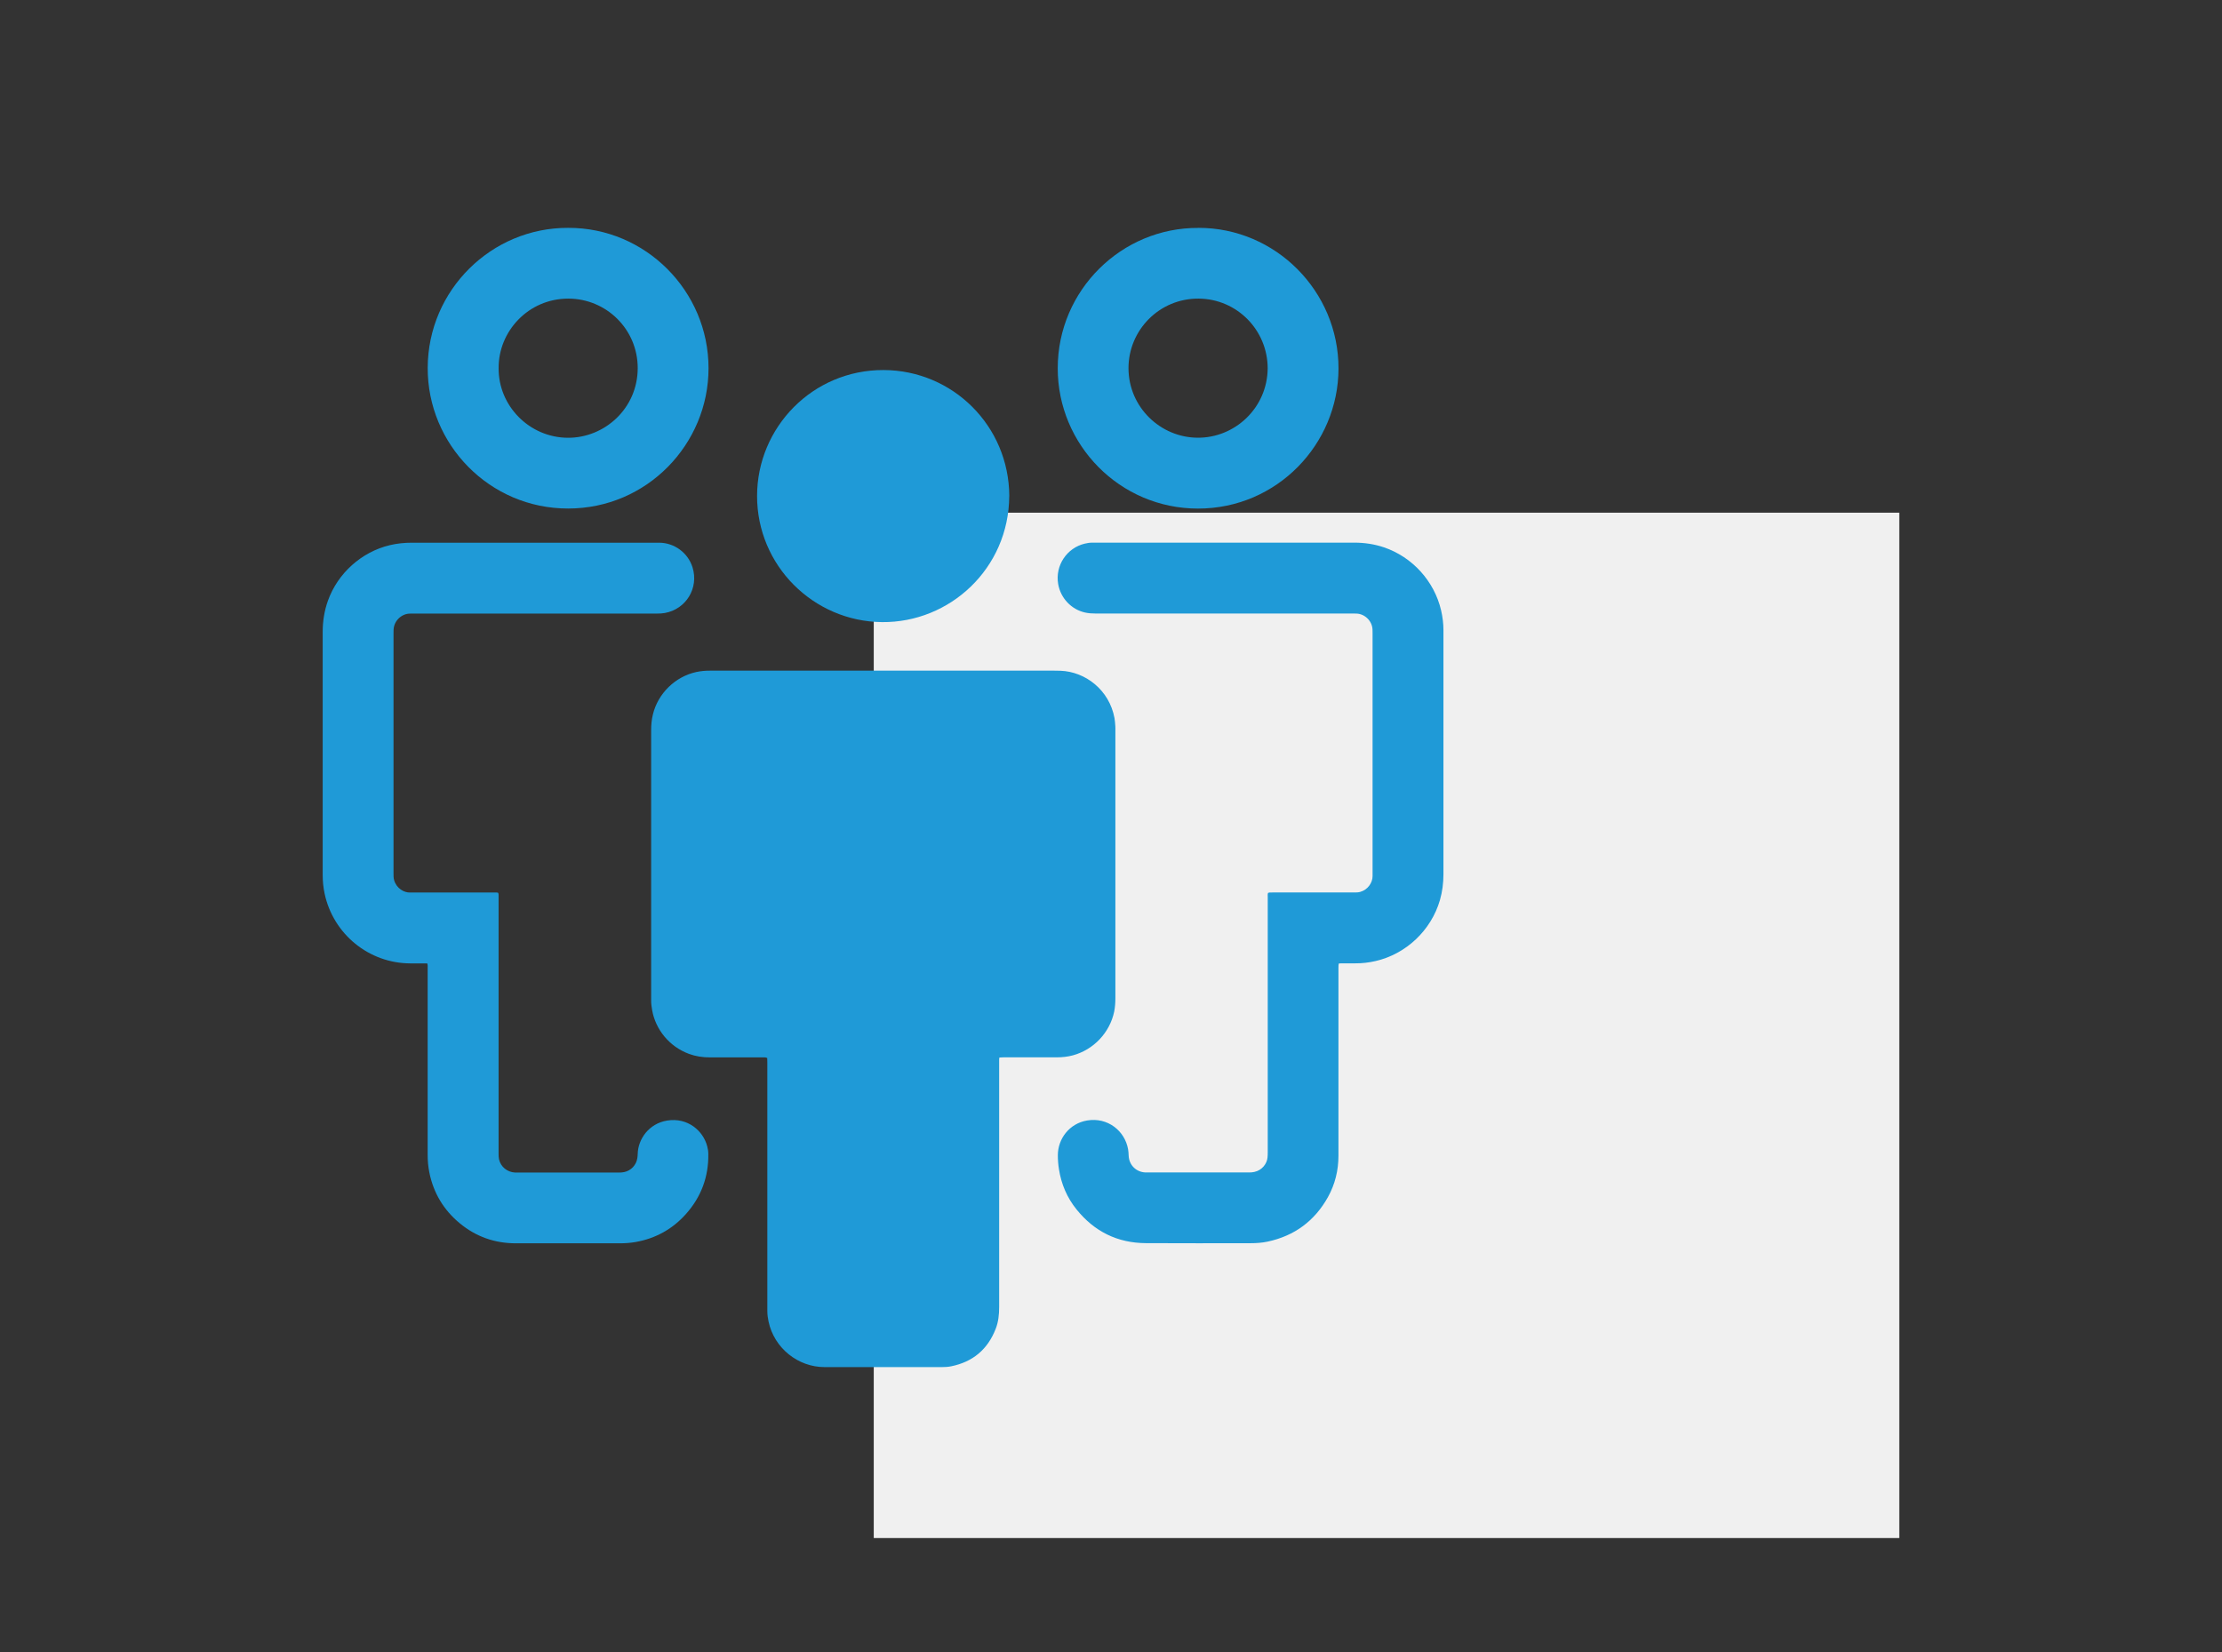
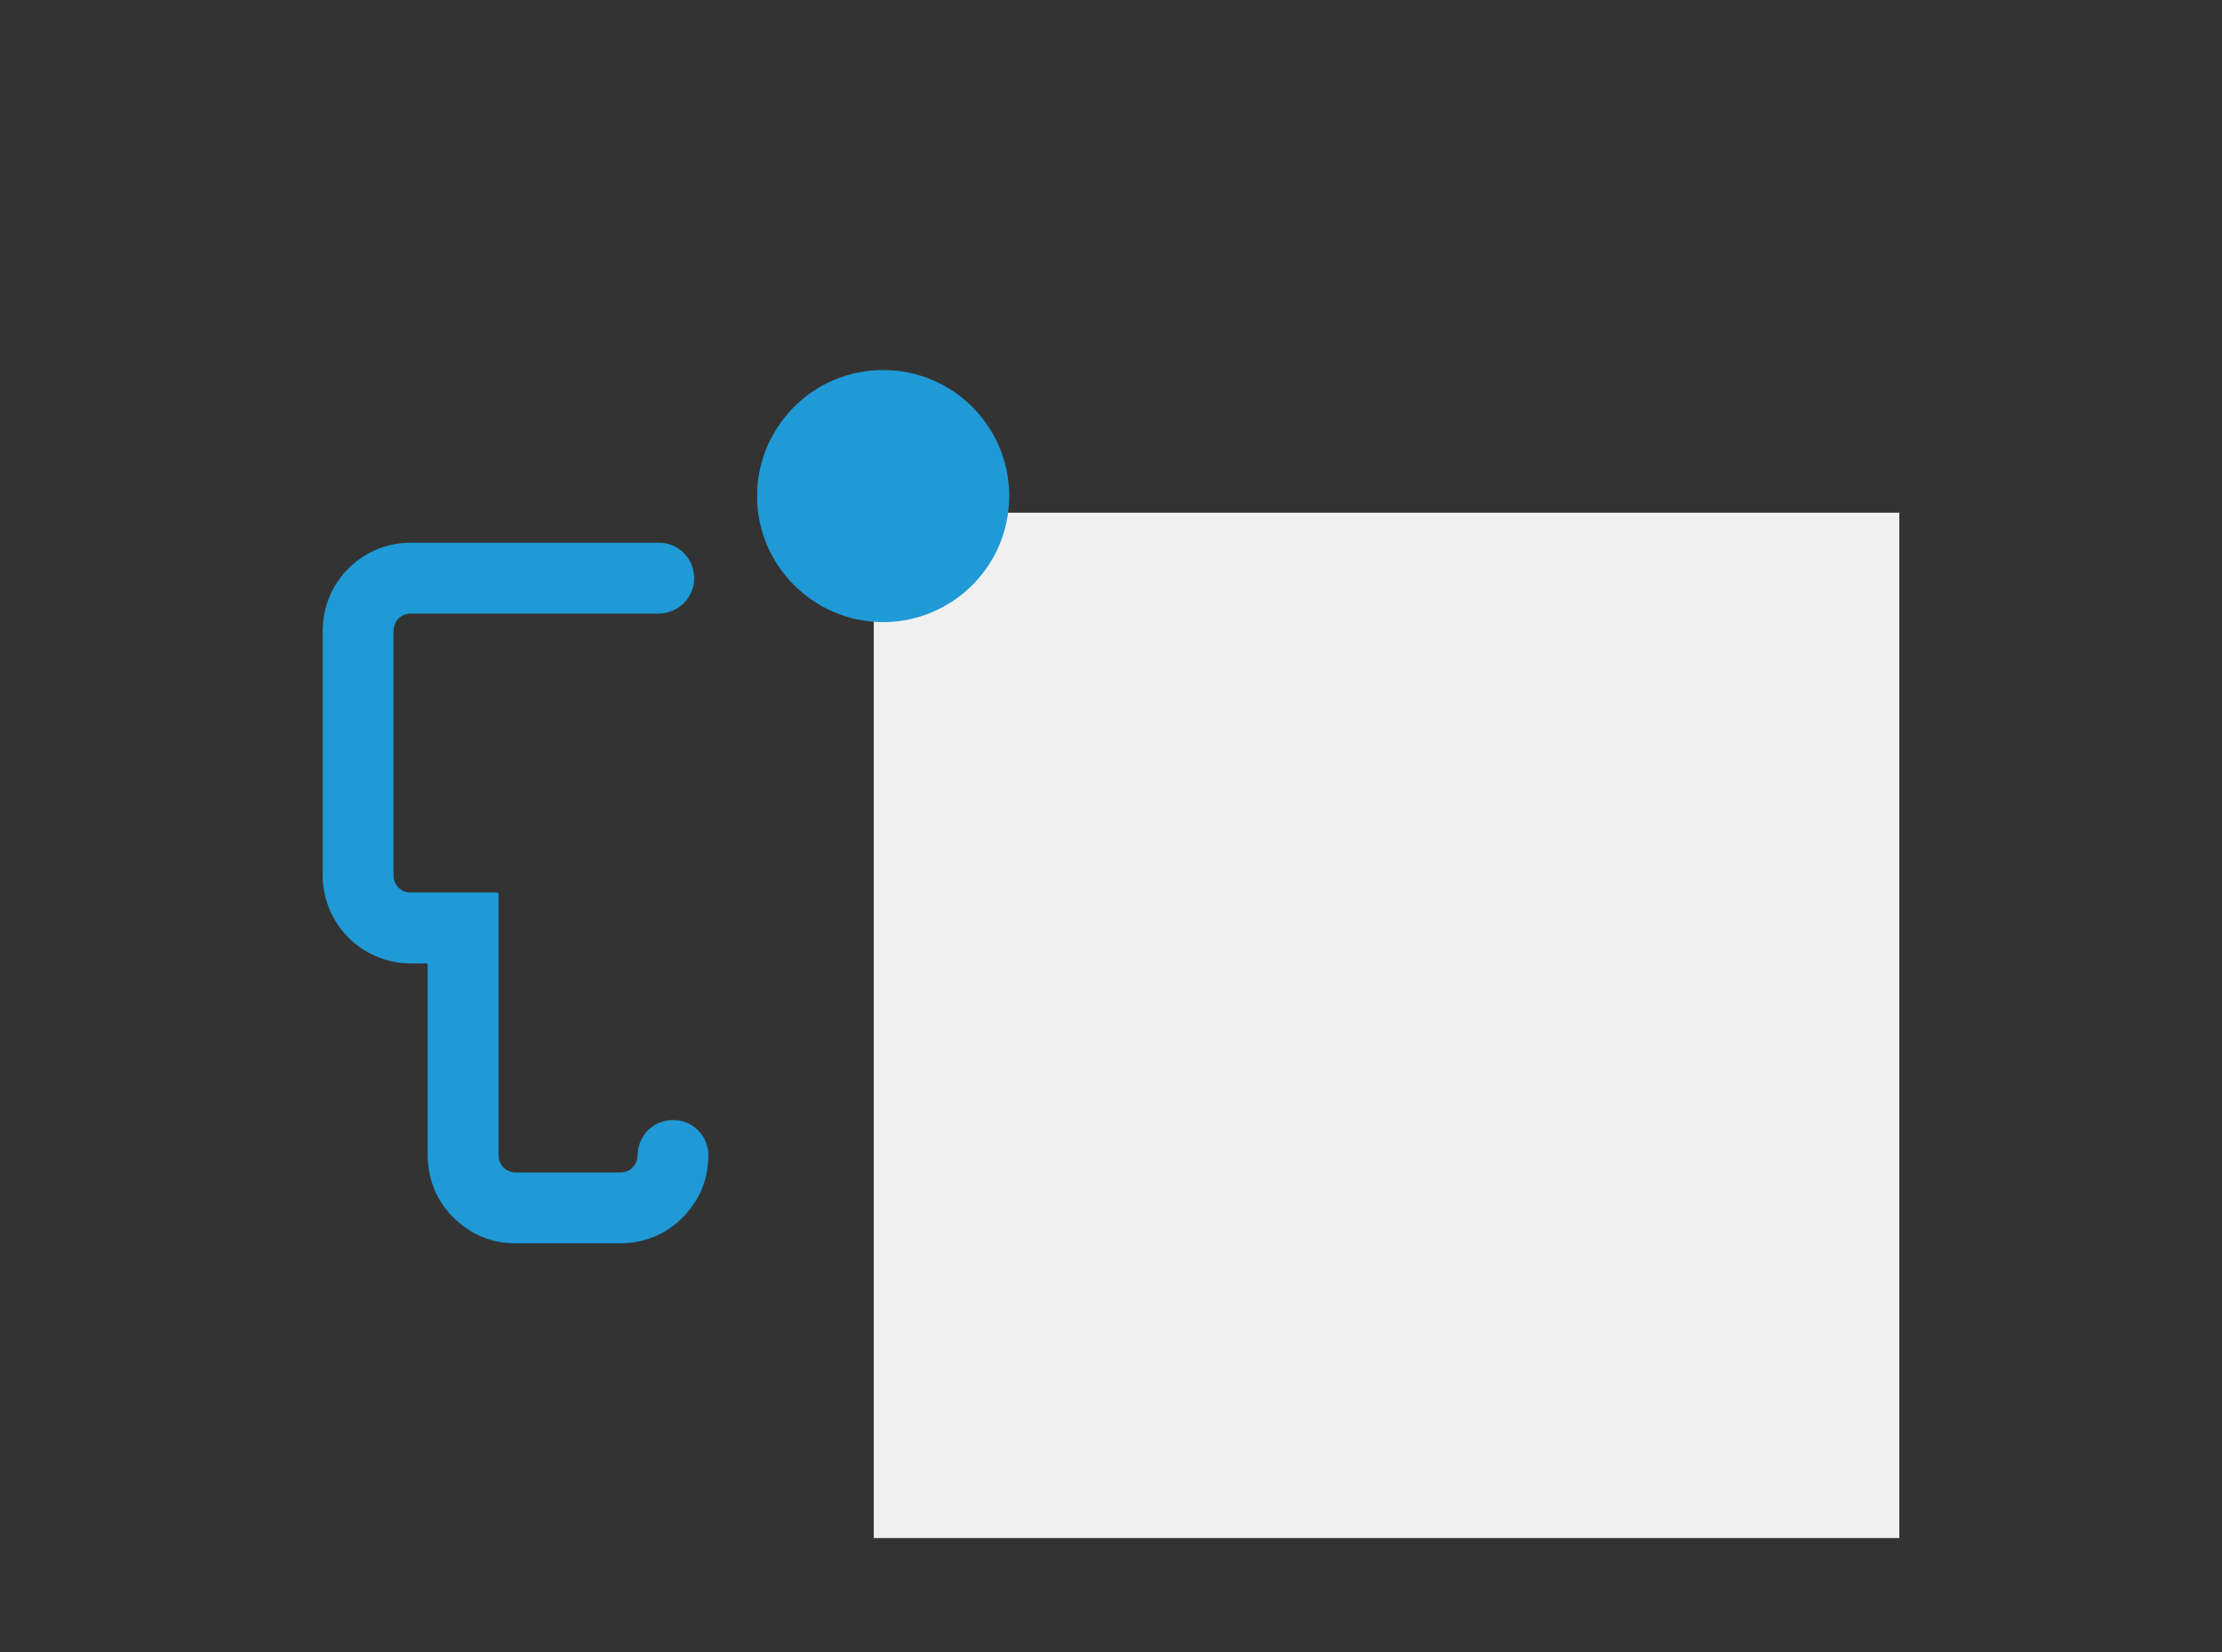
<svg xmlns="http://www.w3.org/2000/svg" viewBox="0 0 39 29">
  <rect x="0" y="0" width="39" height="29" fill="#333333" stroke="none" />
  <defs>
    <style>.d{fill:#f0f0f0;}.e{fill:#1f9ad7;}</style>
  </defs>
  <g id="a">
    <rect id="b" class="d" x="15.336" y="9" width="18" height="18" />
  </g>
  <g id="c">
    <g>
-       <path class="e" d="M17.541,18.565c-.002,.015-.004,.023-.004,.032-.001,.019-0,.038-0,.057-0,1.431-0,2.862,0,4.293,0,.129-.013,.257-.06,.378-.14,.363-.402,.583-.782,.66-.053,.011-.107,.014-.161,.014-.688-0-1.376-0-2.063-0-.46,0-.882-.329-.982-.801-.013-.061-.021-.123-.021-.186,0-.028-0-.056-0-.083-0-1.426,0-2.852-0-4.278,0-.026-.001-.052-.002-.079-.012-.004-.022-.008-.031-.009-.017-.002-.035-.001-.052-.001-.309-0-.618-.001-.927,0-.125,0-.245-.018-.362-.061-.348-.128-.587-.43-.647-.764-.011-.06-.019-.12-.018-.181,0-.014-0-.028-0-.042,0-1.565,0-3.13-0-4.695-0-.094,.008-.187,.031-.279,.09-.368,.391-.662,.761-.743,.082-.018,.165-.024,.248-.024,.104-0,.208-0,.313-0,1.904,0,3.807-0,5.711,0,.04,0,.08,.001,.12,.002,.433,.015,.857,.333,.949,.833,.008,.046,.01,.093,.014,.14,.002,.024,.001,.049,.001,.073,0,1.565,0,3.13,0,4.695,0,.082-.005,.163-.021,.243-.077,.368-.36,.668-.724,.767-.093,.025-.187,.035-.283,.035-.311-0-.622-0-.933,0-.022,0-.045,.002-.071,.003Z" />
-       <path class="e" d="M22.257,15.674c.007-.002,.015-.005,.024-.006,.017-.001,.035-.001,.052-.001,.478-0,.955,0,1.433-0,.036,0,.073-0,.108-.01,.136-.038,.217-.164,.217-.275l0-.057c0-1.403,0-2.807,0-4.21,0-.021-0-.042-.001-.063-.005-.15-.135-.277-.283-.281-.024-.001-.049-.001-.073-.001-1.502-0-3.005-0-4.507,0-.061,0-.121-.004-.181-.017-.243-.054-.43-.253-.473-.499-.057-.327,.153-.637,.468-.711,.042-.01,.085-.017,.129-.017,.016,0,.031-0,.047-0,1.518,0,3.036,0,4.554-0,.179-0,.353,.026,.522,.083,.498,.17,.882,.594,1.001,1.106,.026,.114,.041,.229,.041,.346-0,.141,0,.281,0,.422,0,1.287-0,2.574,0,3.861,0,.156-.019,.308-.062,.458-.154,.53-.594,.946-1.13,1.069-.117,.027-.236,.041-.356,.04-.078-0-.156-0-.234,0-.017,0-.034,.001-.053,.002-.003,.013-.007,.022-.007,.032-.001,.019-.001,.038-.001,.057-0,1.096-0,2.192,0,3.288,0,.257-.06,.5-.184,.724-.234,.42-.588,.681-1.058,.782-.099,.021-.199,.028-.3,.028-.613,0-1.226,.003-1.839-.001-.498-.003-.904-.204-1.216-.592-.167-.207-.268-.445-.309-.708-.013-.081-.019-.162-.019-.244-0-.284,.199-.556,.512-.609,.363-.062,.664,.182,.721,.505,.007,.037,.008,.076,.01,.114,.008,.164,.131,.286,.295,.293,.01,0,.021,0,.031,0,.596,0,1.192,0,1.787-0,.031-0,.063-.002,.093-.009,.139-.03,.221-.148,.231-.252,.003-.029,.004-.059,.004-.088,0-.657,0-1.313,0-1.97,0-.839-0-1.678,0-2.517,0-.024-.004-.049,.006-.074Z" />
+       <path class="e" d="M17.541,18.565Z" />
      <path class="e" d="M7.501,16.913c-.02-.001-.037-.001-.055-.001-.082-0-.163,0-.245-0-.72-.002-1.351-.508-1.504-1.227-.022-.105-.033-.213-.033-.321-0-.16-0-.32-0-.479,0-1.265,0-2.529-0-3.794-0-.187,.029-.37,.092-.546,.172-.482,.59-.857,1.087-.975,.127-.03,.256-.043,.387-.043,1.317,.001,2.633,0,3.95,0,.13,0,.261-.001,.391,0,.268,.002,.505,.179,.584,.432,.114,.365-.114,.735-.486,.802-.044,.008-.09,.01-.135,.01-.221,.001-.441,0-.662,0-1.202,0-2.404,0-3.606,0-.026,0-.052-0-.078,.001-.137,.004-.273,.121-.28,.284-.001,.019-.001,.038-.001,.057-0,1.405-0,2.81,0,4.216,0,.042-.001,.083,.011,.124,.044,.147,.176,.217,.277,.215,.021-0,.042,0,.063,0,.474,0,.948-0,1.423,0,.02,0,.042-.004,.064,.006,.002,.009,.005,.018,.006,.028,.001,.019,0,.038,0,.057,0,1.496-0,2.991,0,4.487,0,.035-0,.07,.007,.104,.03,.134,.145,.227,.284,.234,.012,.001,.024,0,.036,0,.594,0,1.188,0,1.782-0,.031-0,.063-.002,.093-.008,.121-.024,.214-.122,.233-.244,.004-.026,.006-.052,.007-.078,.006-.252,.191-.53,.517-.583,.361-.058,.635,.181,.704,.457,.011,.042,.018,.085,.018,.129,.006,.402-.125,.754-.391,1.053-.236,.266-.532,.43-.883,.493-.091,.016-.183,.023-.275,.023-.61,0-1.219,0-1.829,0-.37-0-.7-.116-.985-.352-.283-.234-.462-.533-.534-.894-.02-.101-.029-.202-.029-.305,0-1.094,0-2.189-0-3.283,0-.024,.004-.048-.007-.078Z" />
      <path class="e" d="M17.714,8.711c-.008,1.27-1.044,2.222-2.234,2.21-1.202-.012-2.193-.993-2.192-2.215,.001-1.202,.974-2.215,2.223-2.21,1.209,.005,2.199,.978,2.204,2.215Z" />
-       <path class="e" d="M21.032,4c1.356-.003,2.464,1.113,2.461,2.471-.003,1.325-1.079,2.457-2.465,2.457-1.375-0-2.464-1.121-2.463-2.464,0-1.37,1.122-2.471,2.468-2.463Zm1.218,2.467c-.001-.672-.537-1.219-1.21-1.225-.691-.006-1.234,.554-1.233,1.222,.001,.682,.559,1.217,1.215,1.22,.65,.004,1.222-.52,1.228-1.218Z" />
-       <path class="e" d="M9.974,4c1.353-.004,2.462,1.106,2.462,2.464,0,1.331-1.079,2.463-2.464,2.463-1.377,.001-2.47-1.123-2.465-2.472,.005-1.365,1.123-2.461,2.466-2.455Zm-1.222,2.462c-.007,.66,.538,1.22,1.216,1.223,.64,.003,1.223-.511,1.225-1.221,.001-.685-.552-1.221-1.217-1.222-.706-.001-1.23,.58-1.224,1.22Z" />
    </g>
  </g>
</svg>